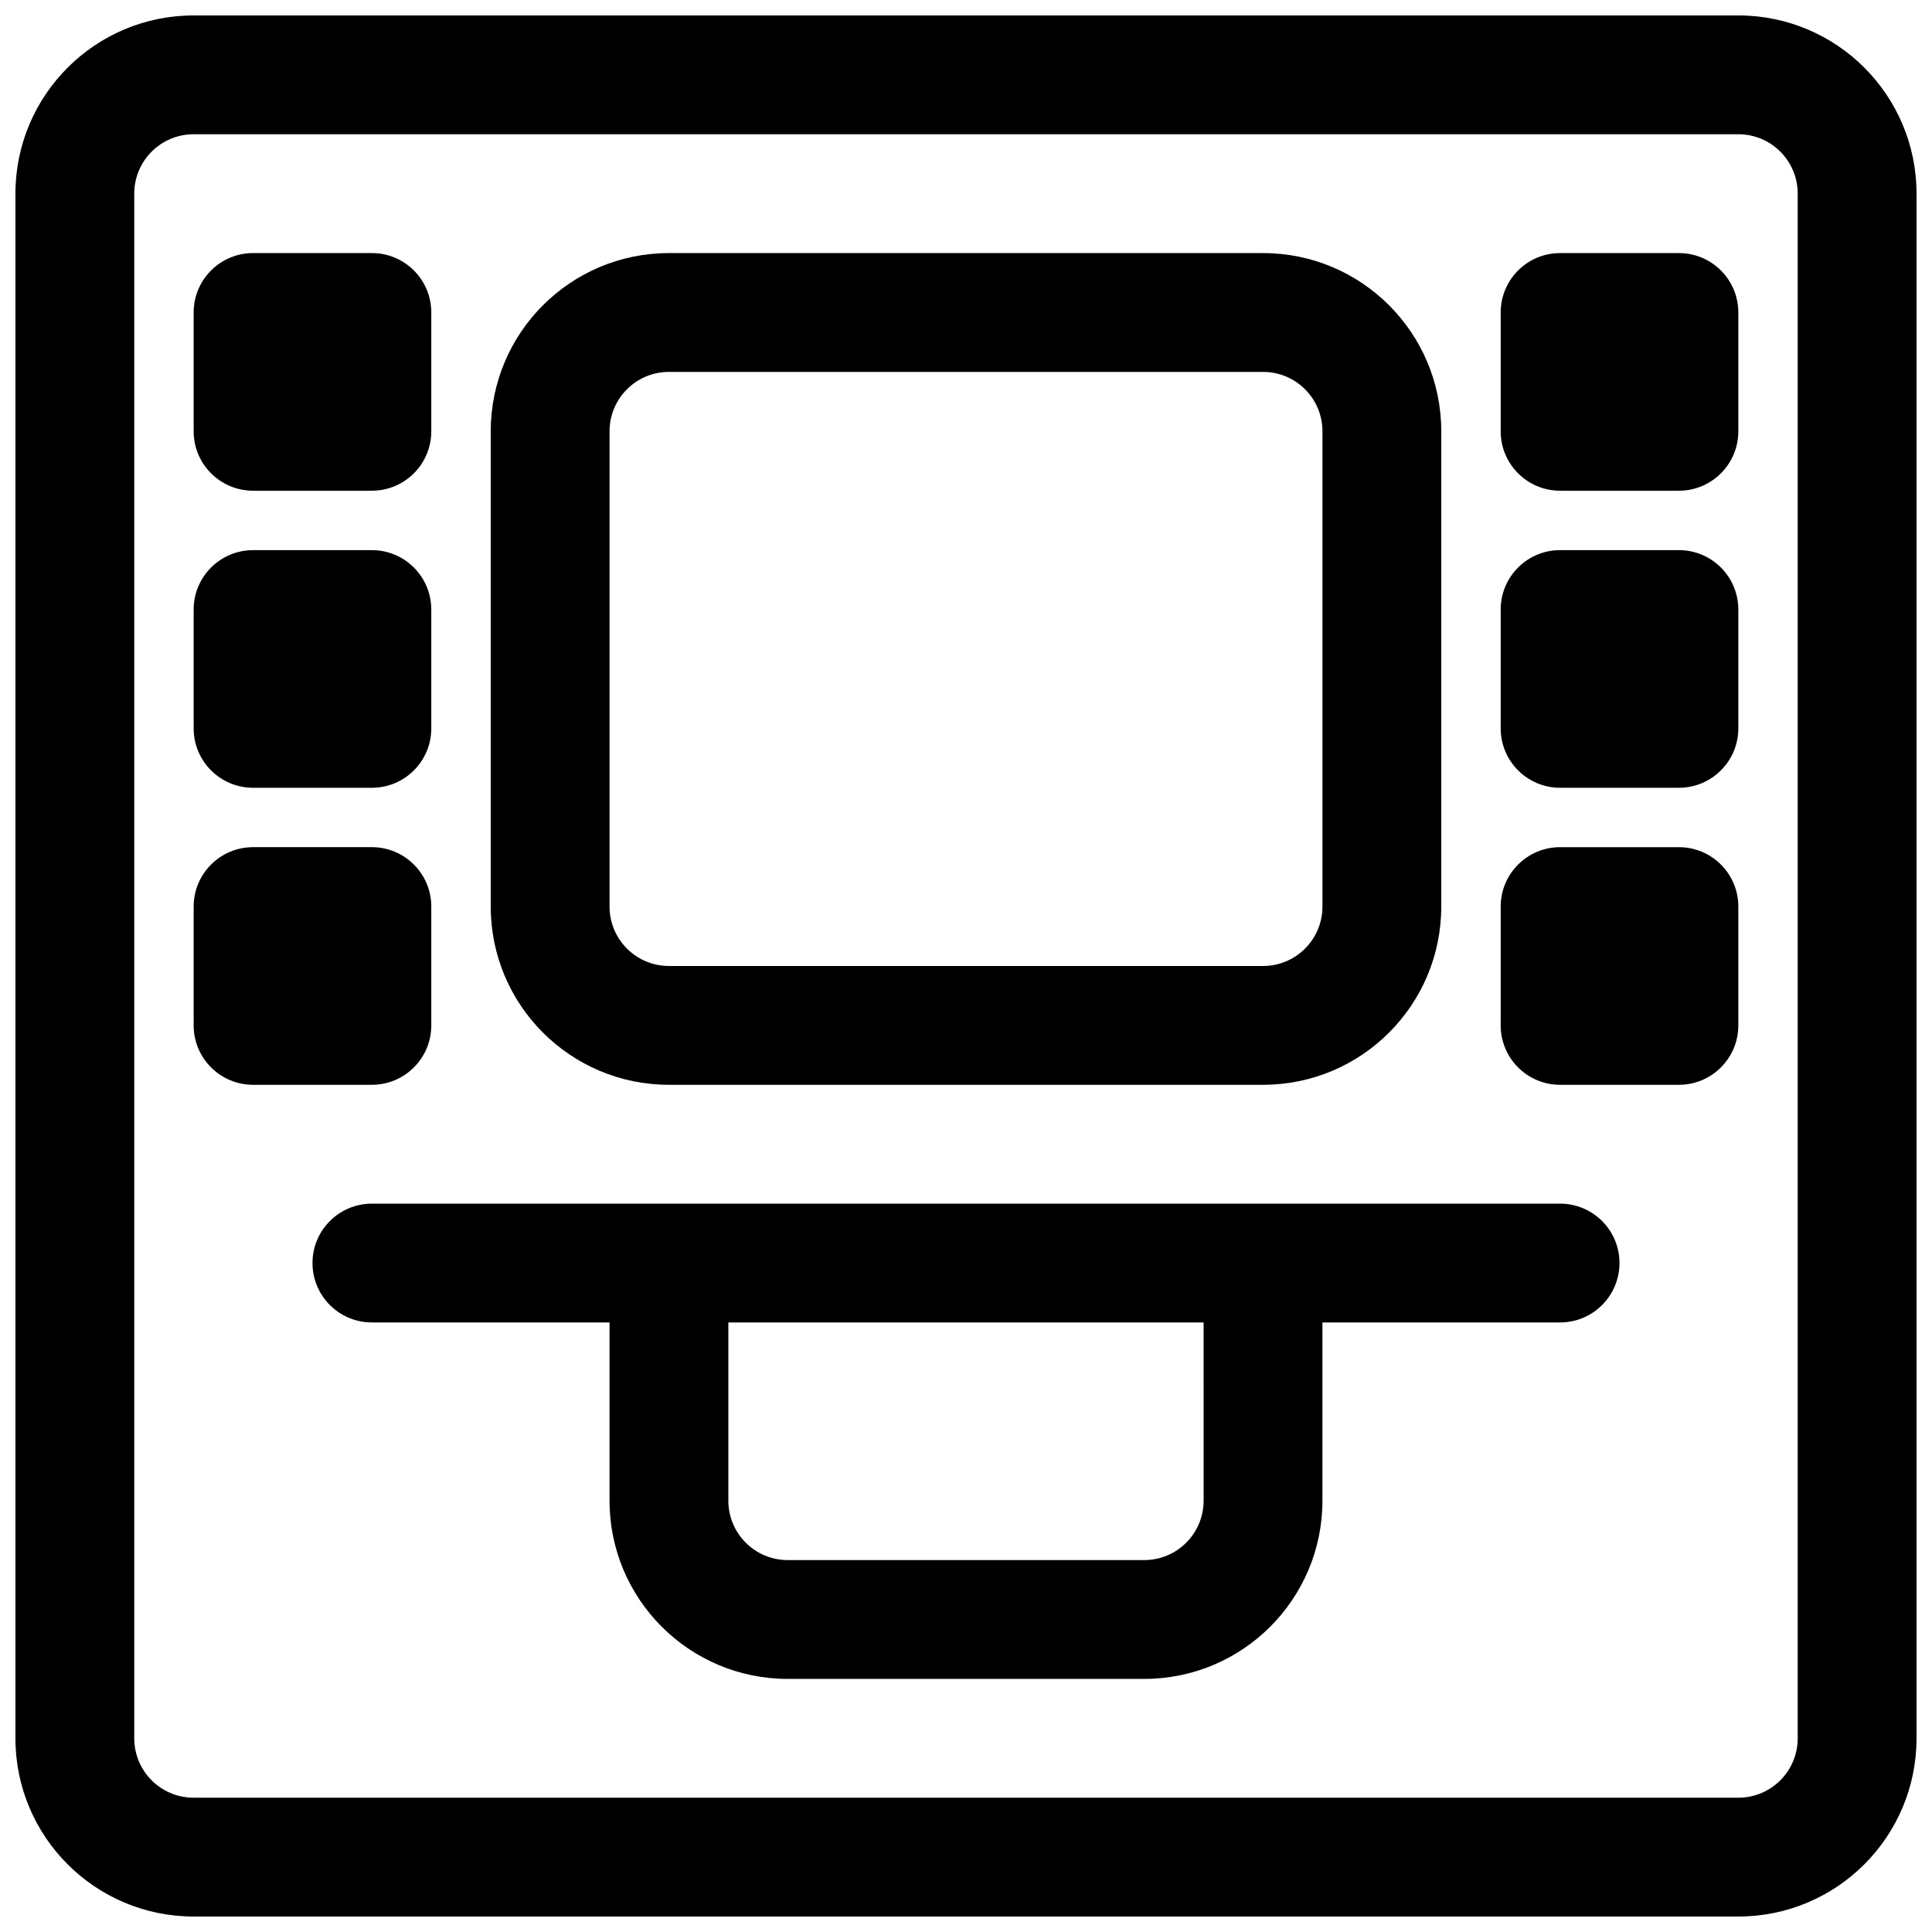
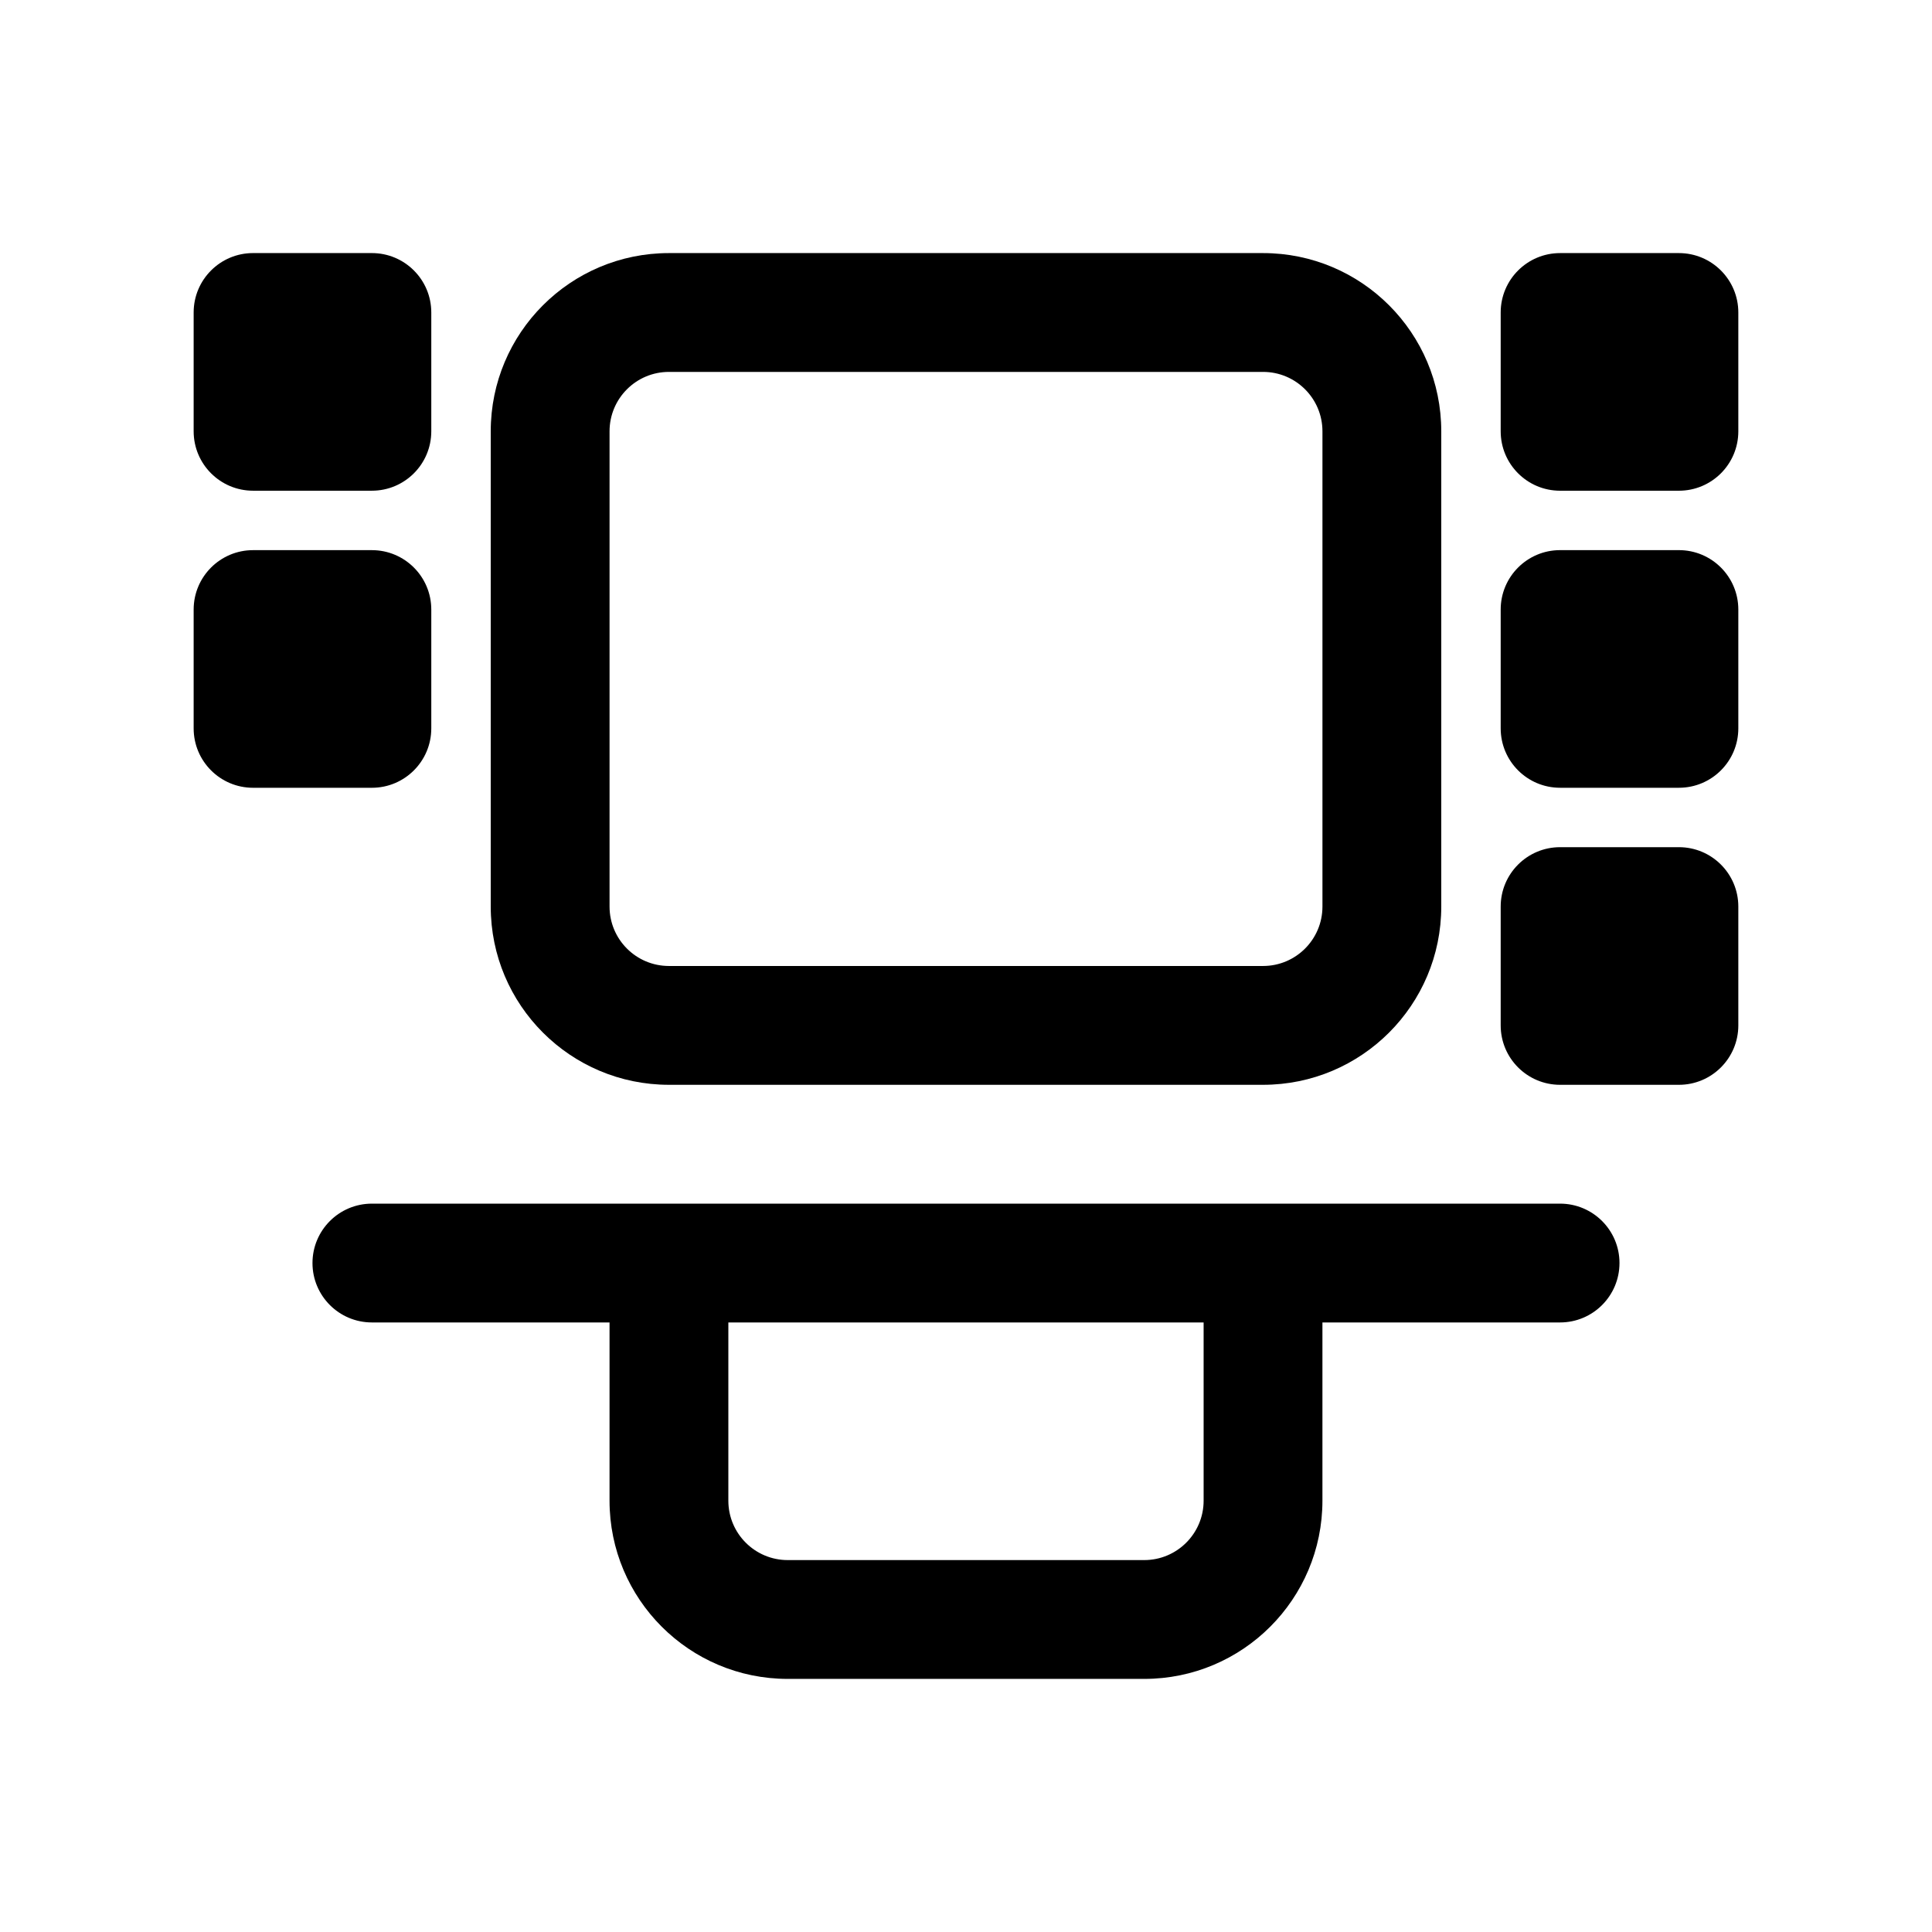
<svg xmlns="http://www.w3.org/2000/svg" width="800px" height="800px" version="1.1" viewBox="144 144 512 512">
  <defs>
    <clipPath id="a">
-       <path d="m148.09 148.09h503.81v503.81h-503.81z" />
-     </clipPath>
+       </clipPath>
  </defs>
  <path d="m321.28 211.07c-26.086 0-47.23 21.145-47.23 47.23v125.95c0 26.086 21.145 47.234 47.23 47.234h157.44c26.086 0 47.23-21.148 47.23-47.234v-125.95c0-26.086-21.145-47.23-47.23-47.23zm-15.742 47.23c0-8.695 7.047-15.742 15.742-15.742h157.44c8.695 0 15.742 7.047 15.742 15.742v125.95c0 8.695-7.047 15.746-15.742 15.746h-157.44c-8.695 0-15.742-7.051-15.742-15.746z" fill-rule="evenodd" />
  <path d="m573.18 478.72c0 8.695-7.051 15.742-15.746 15.742h-62.977v47.234c0 26.086-21.145 47.23-47.23 47.23h-94.465c-26.086 0-47.23-21.145-47.23-47.23v-47.234h-62.977c-8.695 0-15.746-7.047-15.746-15.742s7.051-15.742 15.746-15.742h314.88c8.695 0 15.746 7.047 15.746 15.742zm-110.21 15.742h-125.95v47.234c0 8.695 7.047 15.742 15.742 15.742h94.465c8.695 0 15.746-7.047 15.746-15.742z" fill-rule="evenodd" />
  <path d="m195.32 226.81c0-8.695 7.051-15.742 15.746-15.742h31.488c8.695 0 15.742 7.047 15.742 15.742v31.488c0 8.695-7.047 15.746-15.742 15.746h-31.488c-8.695 0-15.746-7.051-15.746-15.746z" />
  <path d="m557.44 211.07c-8.695 0-15.742 7.047-15.742 15.742v31.488c0 8.695 7.047 15.746 15.742 15.746h31.488c8.695 0 15.746-7.051 15.746-15.746v-31.488c0-8.695-7.051-15.742-15.746-15.742z" />
  <path d="m195.32 305.54c0-8.695 7.051-15.746 15.746-15.746h31.488c8.695 0 15.742 7.051 15.742 15.746v31.488c0 8.695-7.047 15.742-15.742 15.742h-31.488c-8.695 0-15.746-7.047-15.746-15.742z" />
  <path d="m557.44 289.79c-8.695 0-15.742 7.051-15.742 15.746v31.488c0 8.695 7.047 15.742 15.742 15.742h31.488c8.695 0 15.746-7.047 15.746-15.742v-31.488c0-8.695-7.051-15.746-15.746-15.746z" />
-   <path d="m195.32 384.25c0-8.695 7.051-15.742 15.746-15.742h31.488c8.695 0 15.742 7.047 15.742 15.742v31.488c0 8.695-7.047 15.746-15.742 15.746h-31.488c-8.695 0-15.746-7.051-15.746-15.746z" />
  <path d="m557.44 368.51c-8.695 0-15.742 7.047-15.742 15.742v31.488c0 8.695 7.047 15.746 15.742 15.746h31.488c8.695 0 15.746-7.051 15.746-15.746v-31.488c0-8.695-7.051-15.742-15.746-15.742z" />
  <g clip-path="url(#a)">
    <path d="m195.32 148.09c-26.082 0-47.23 21.148-47.23 47.23v409.35c0 26.086 21.148 47.23 47.23 47.23h409.35c26.086 0 47.23-21.145 47.23-47.23v-409.35c0-26.082-21.145-47.23-47.23-47.23zm-15.742 47.23c0-8.695 7.047-15.742 15.742-15.742h409.35c8.695 0 15.742 7.047 15.742 15.742v409.35c0 8.695-7.047 15.742-15.742 15.742h-409.35c-8.695 0-15.742-7.047-15.742-15.742z" fill-rule="evenodd" />
  </g>
</svg>